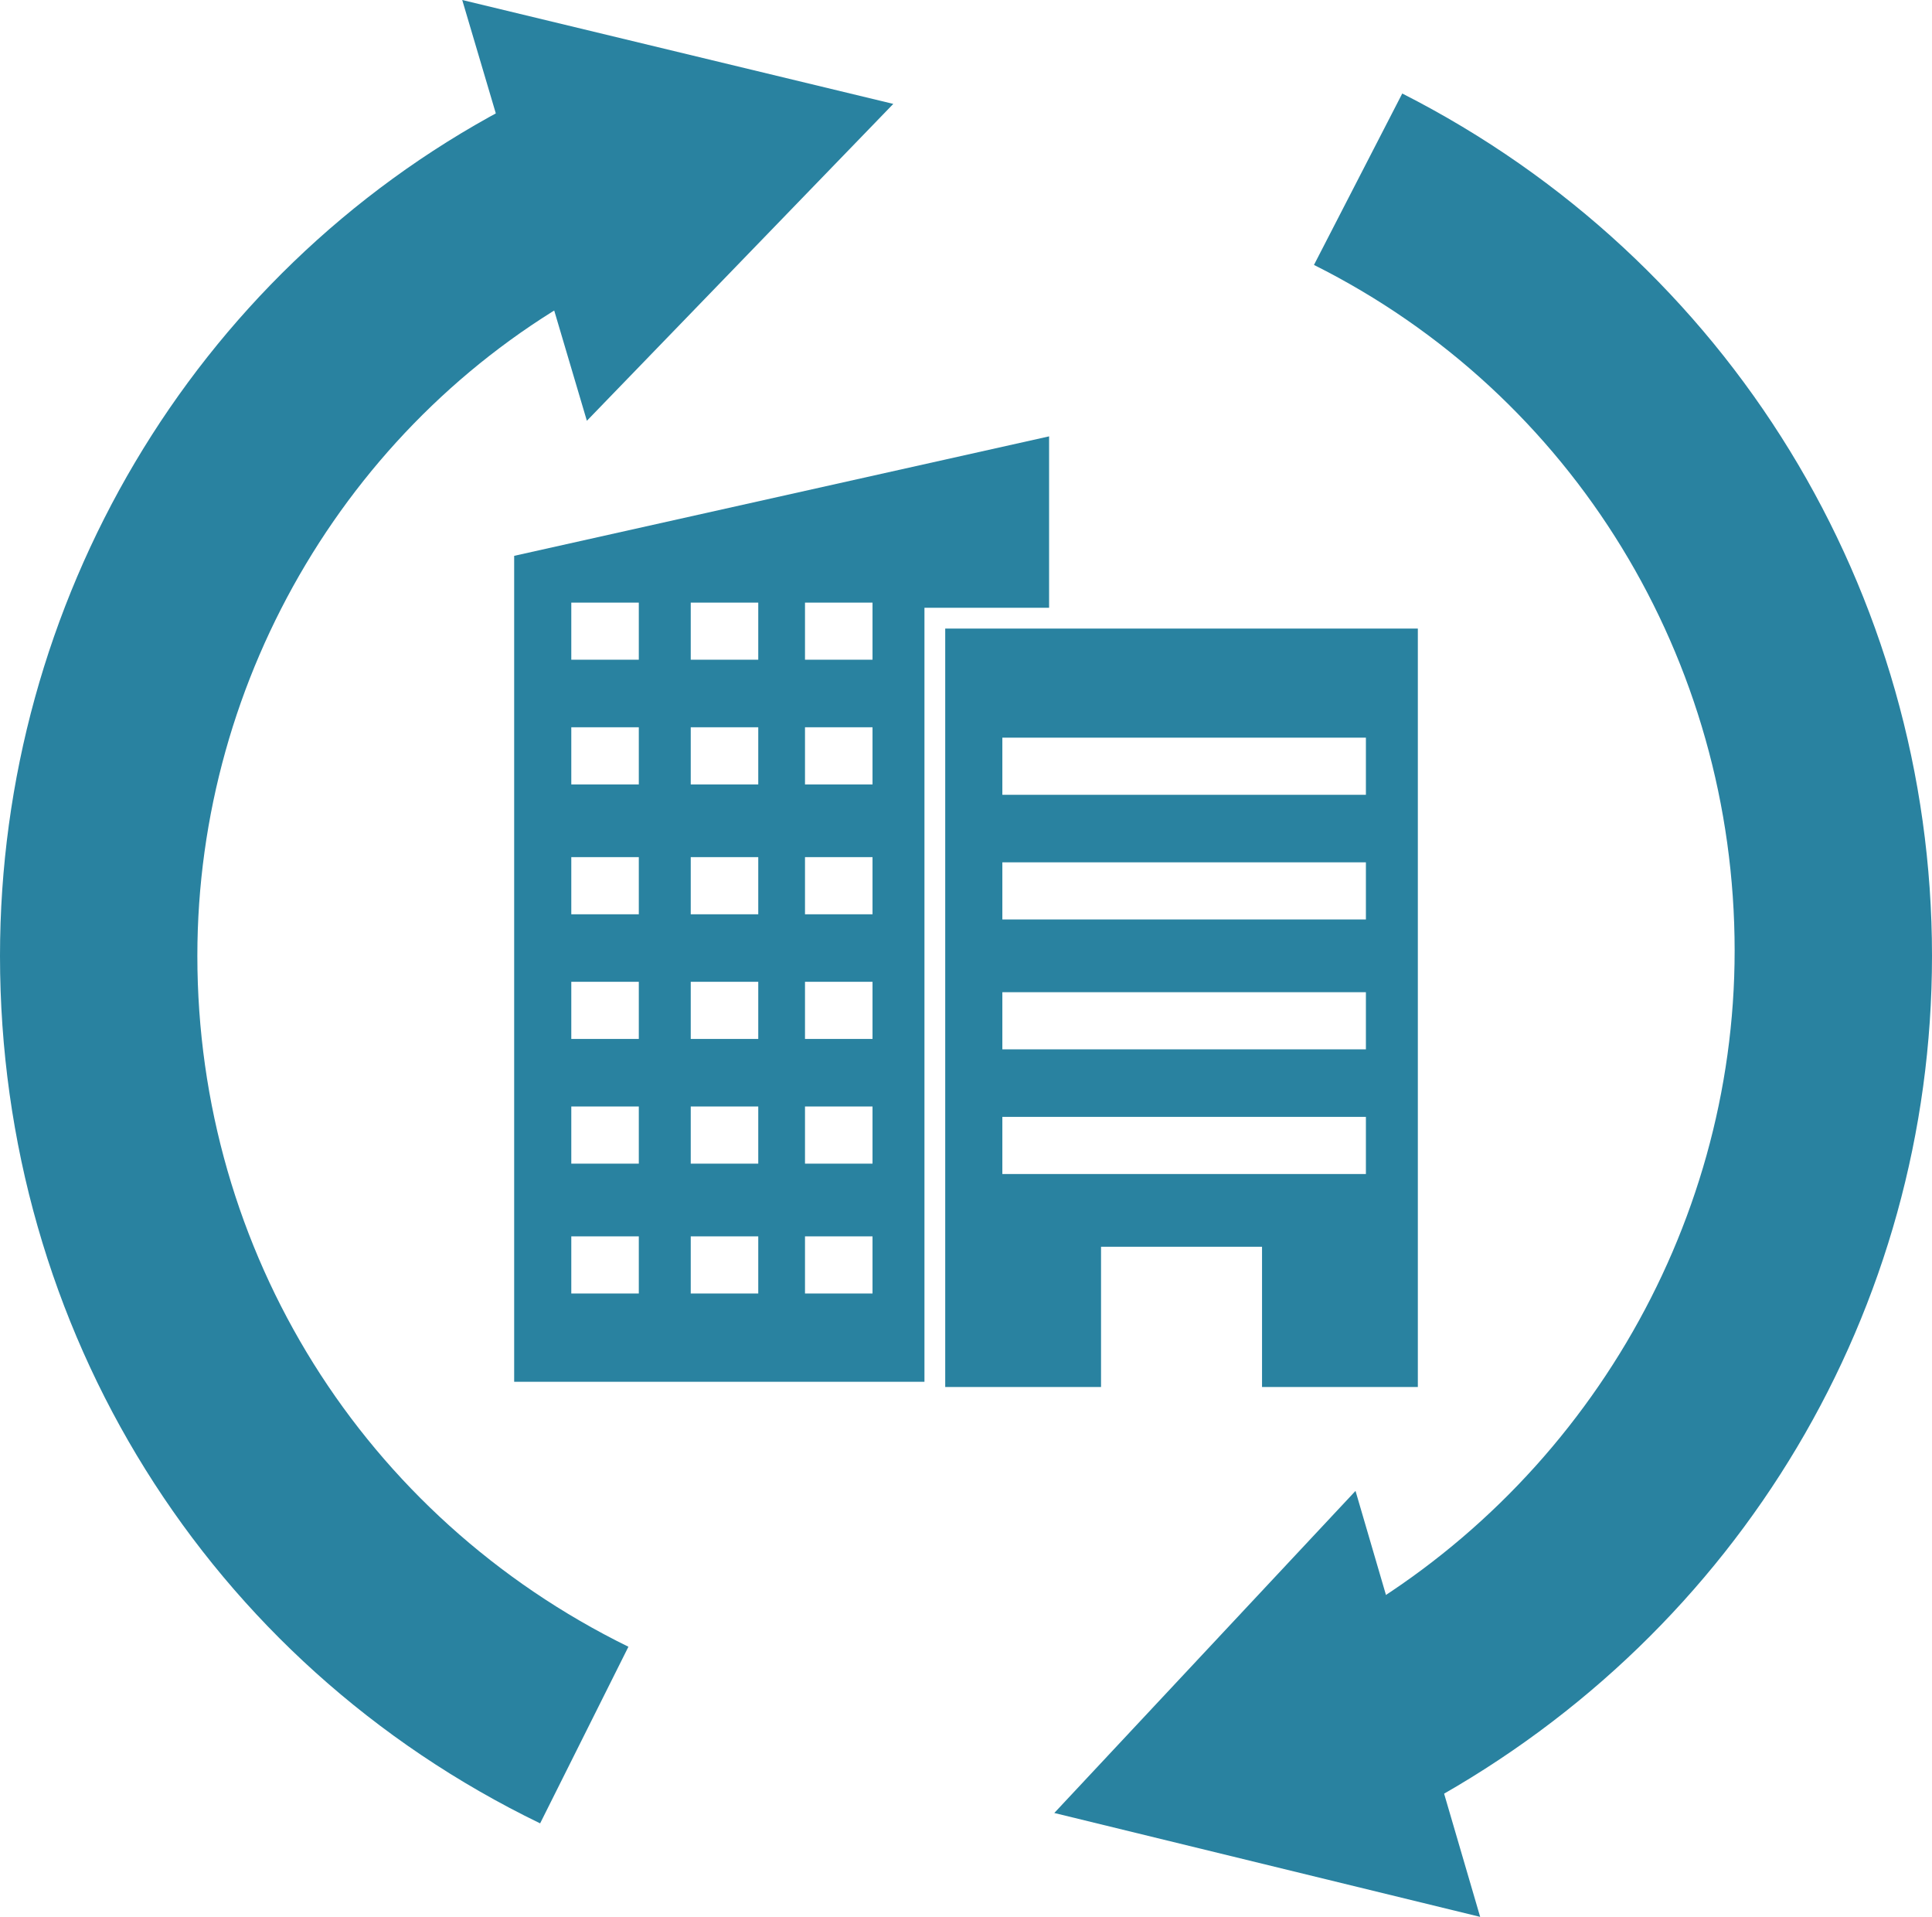
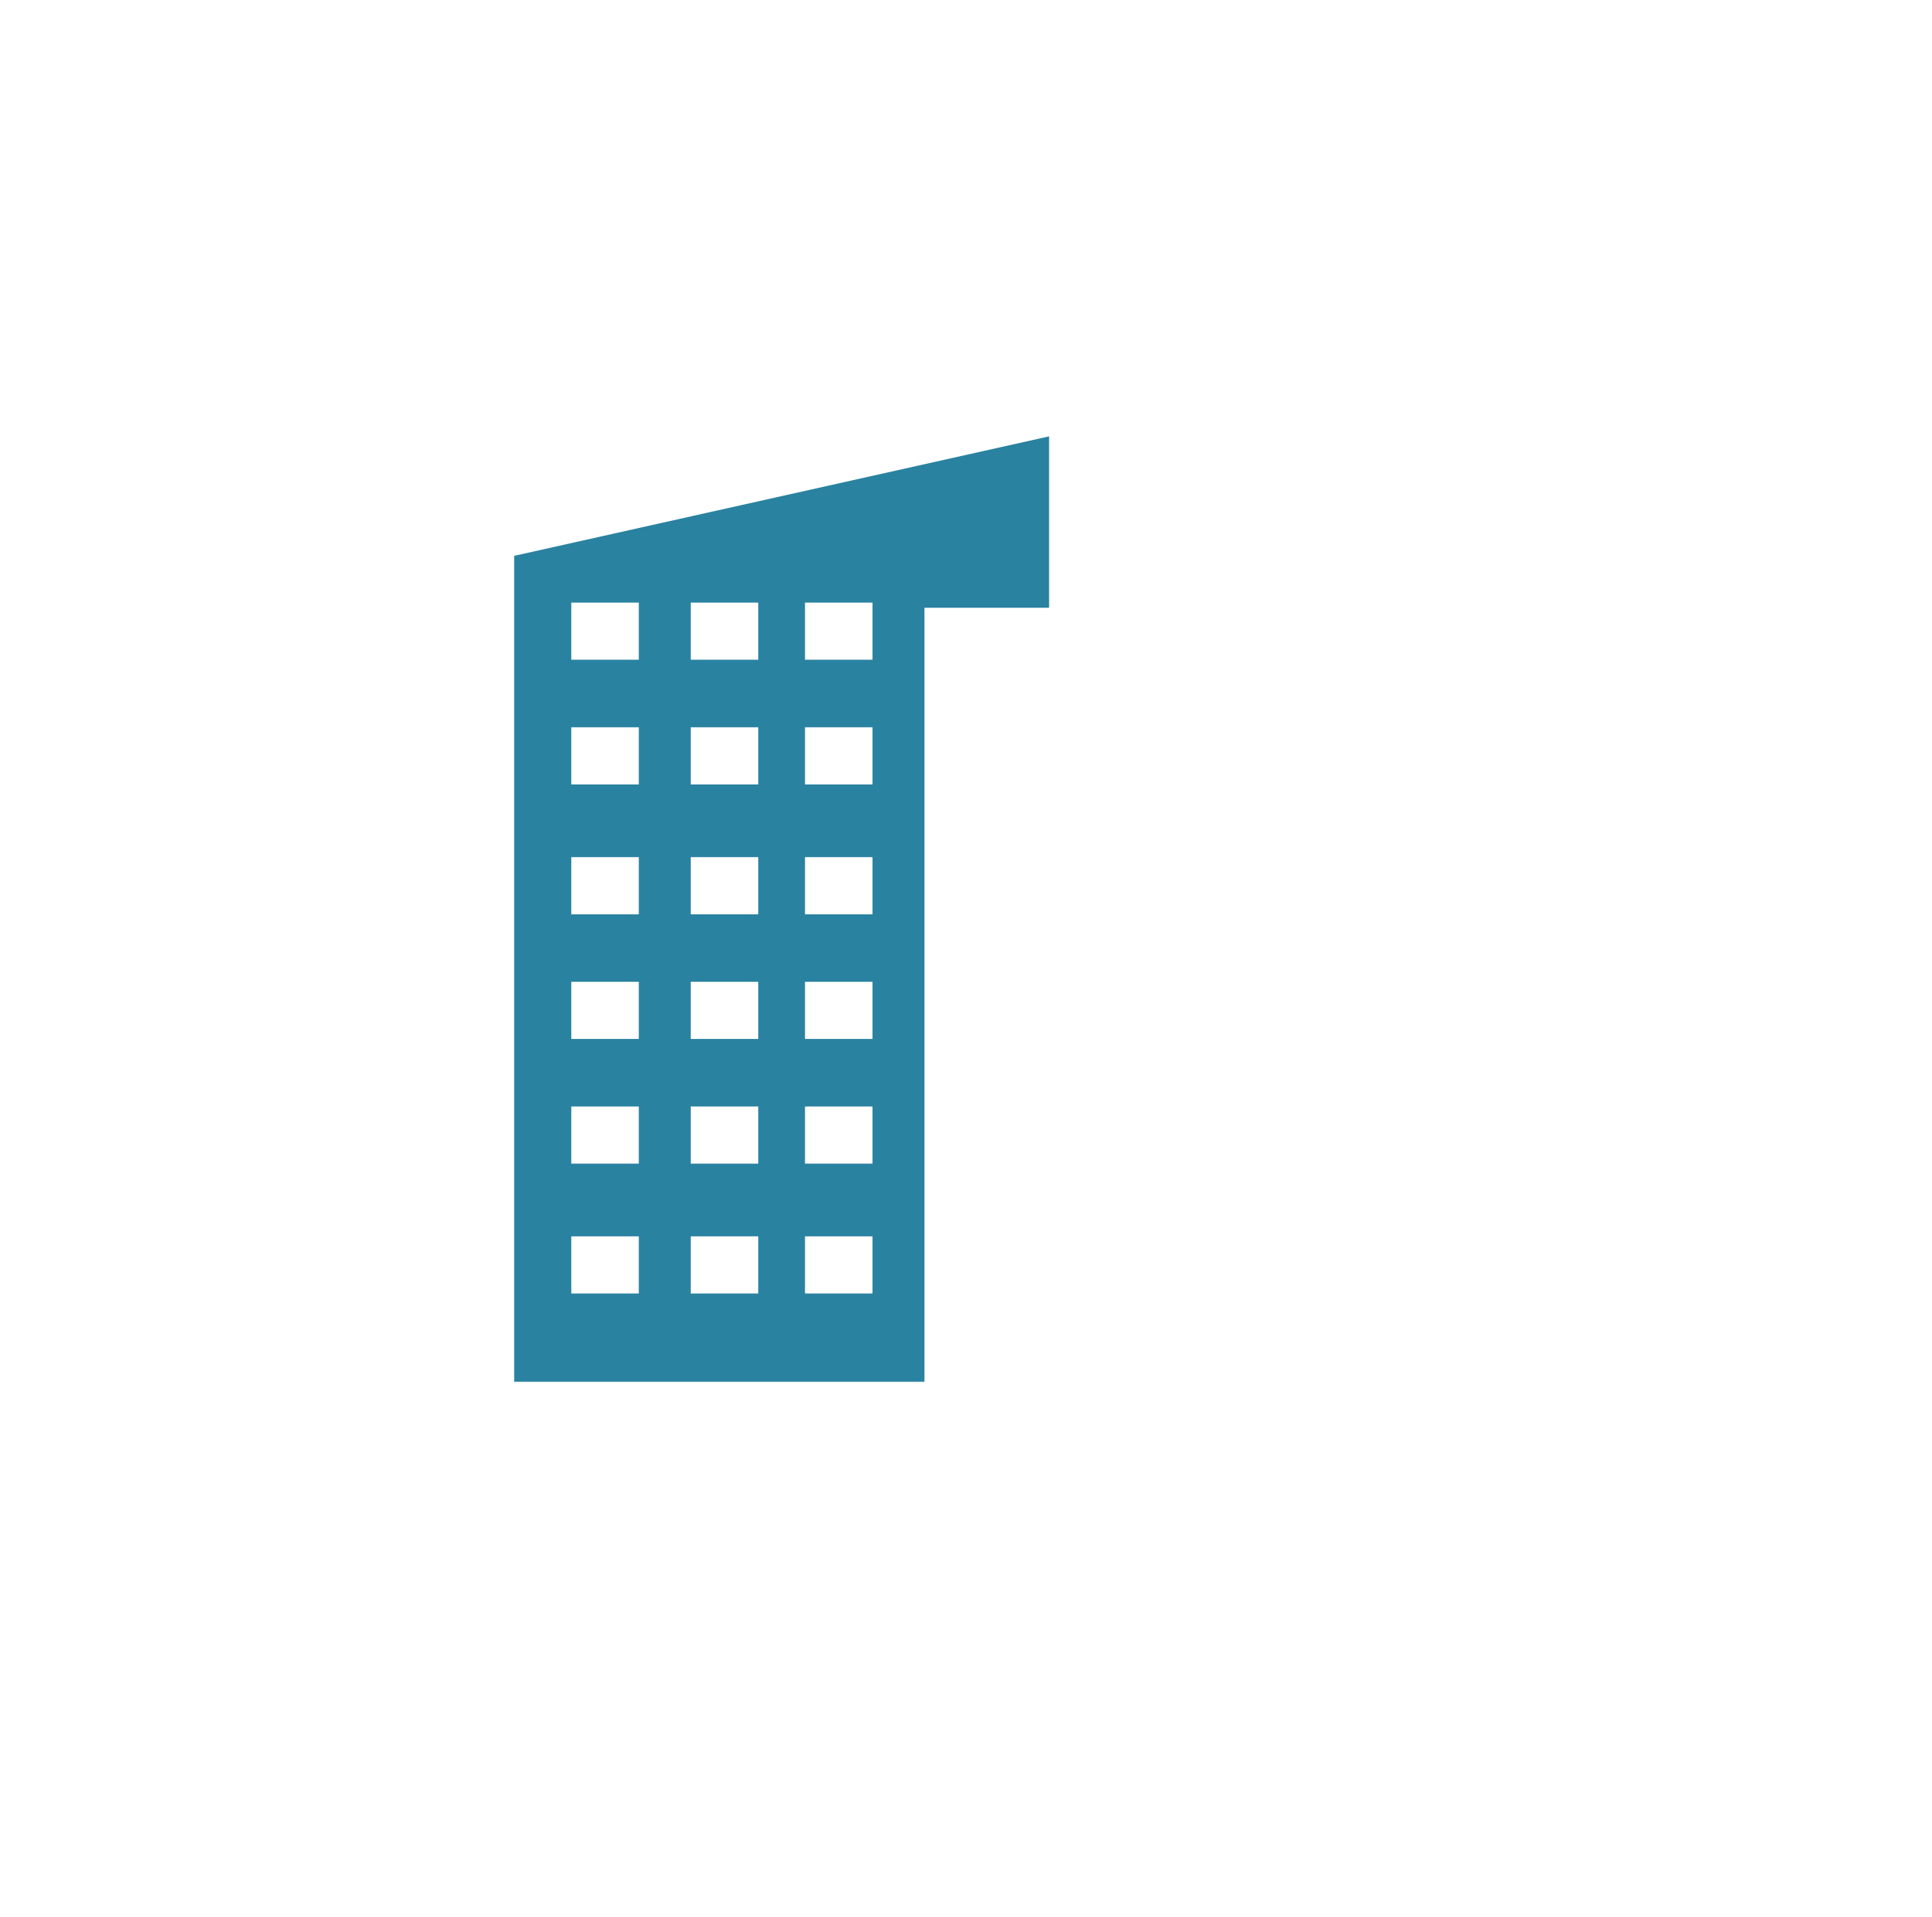
<svg xmlns="http://www.w3.org/2000/svg" version="1.1" id="Layer_1" x="0px" y="0px" viewBox="0 0 37.2 36.9" style="enable-background:new 0 0 37.2 36.9;" xml:space="preserve">
  <style type="text/css">
	.st0{fill:#2982A0;}
</style>
  <g>
    <g>
      <g>
-         <path class="st0" d="M10.4,35.1C4,32,0,25.6,0,18.4C0,11.6,3.7,5.3,9.7,2.1l1.8,3.4C6.8,8,3.8,13,3.8,18.4     c0,5.7,3.2,10.8,8.3,13.3L10.4,35.1z" />
        <g>
-           <polygon class="st0" points="11.3,8.1 17.2,2 8.9,0     " />
-         </g>
+           </g>
      </g>
      <g>
-         <path class="st0" d="M27.5,34.7l-1.8-3.4c4.7-2.6,7.7-7.6,7.7-13c0-5.6-3.1-10.7-8.1-13.2L27,1.8c6.3,3.2,10.2,9.6,10.2,16.6     C37.2,25.2,33.5,31.4,27.5,34.7z" />
-       </g>
+         </g>
    </g>
    <g>
      <path class="st0" d="M9.9,10.7v15.9h7.9V11.7h2.4V8.4L9.9,10.7z M12.3,24.9H11v-1.1h1.3V24.9z M12.3,22.4H11v-1.1h1.3V22.4z     M12.3,20H11v-1.1h1.3V20z M12.3,17.6H11v-1.1h1.3V17.6z M12.3,15.1H11V14h1.3V15.1z M12.3,12.7H11v-1.1h1.3V12.7z M14.6,24.9    h-1.3v-1.1h1.3V24.9z M14.6,22.4h-1.3v-1.1h1.3V22.4z M14.6,20h-1.3v-1.1h1.3V20z M14.6,17.6h-1.3v-1.1h1.3V17.6z M14.6,15.1h-1.3    V14h1.3V15.1z M14.6,12.7h-1.3v-1.1h1.3V12.7z M16.8,24.9h-1.3v-1.1h1.3V24.9z M16.8,22.4h-1.3v-1.1h1.3V22.4z M16.8,20h-1.3v-1.1    h1.3V20z M16.8,17.6h-1.3v-1.1h1.3V17.6z M16.8,15.1h-1.3V14h1.3V15.1z M16.8,12.7h-1.3v-1.1h1.3V12.7z" />
-       <path class="st0" d="M18.2,12.1v14.6h3V24h3.1v2.7h3V12.1H18.2z M26.3,22.6h-7v-1.1h7V22.6z M26.3,20.2h-7v-1.1h7V20.2z     M26.3,17.7h-7v-1.1h7V17.7z M26.3,15.3h-7v-1.1h7V15.3z" />
    </g>
    <g>
-       <polygon class="st0" points="26.1,28.7 20.3,34.9 28.5,36.9   " />
-     </g>
+       </g>
  </g>
</svg>